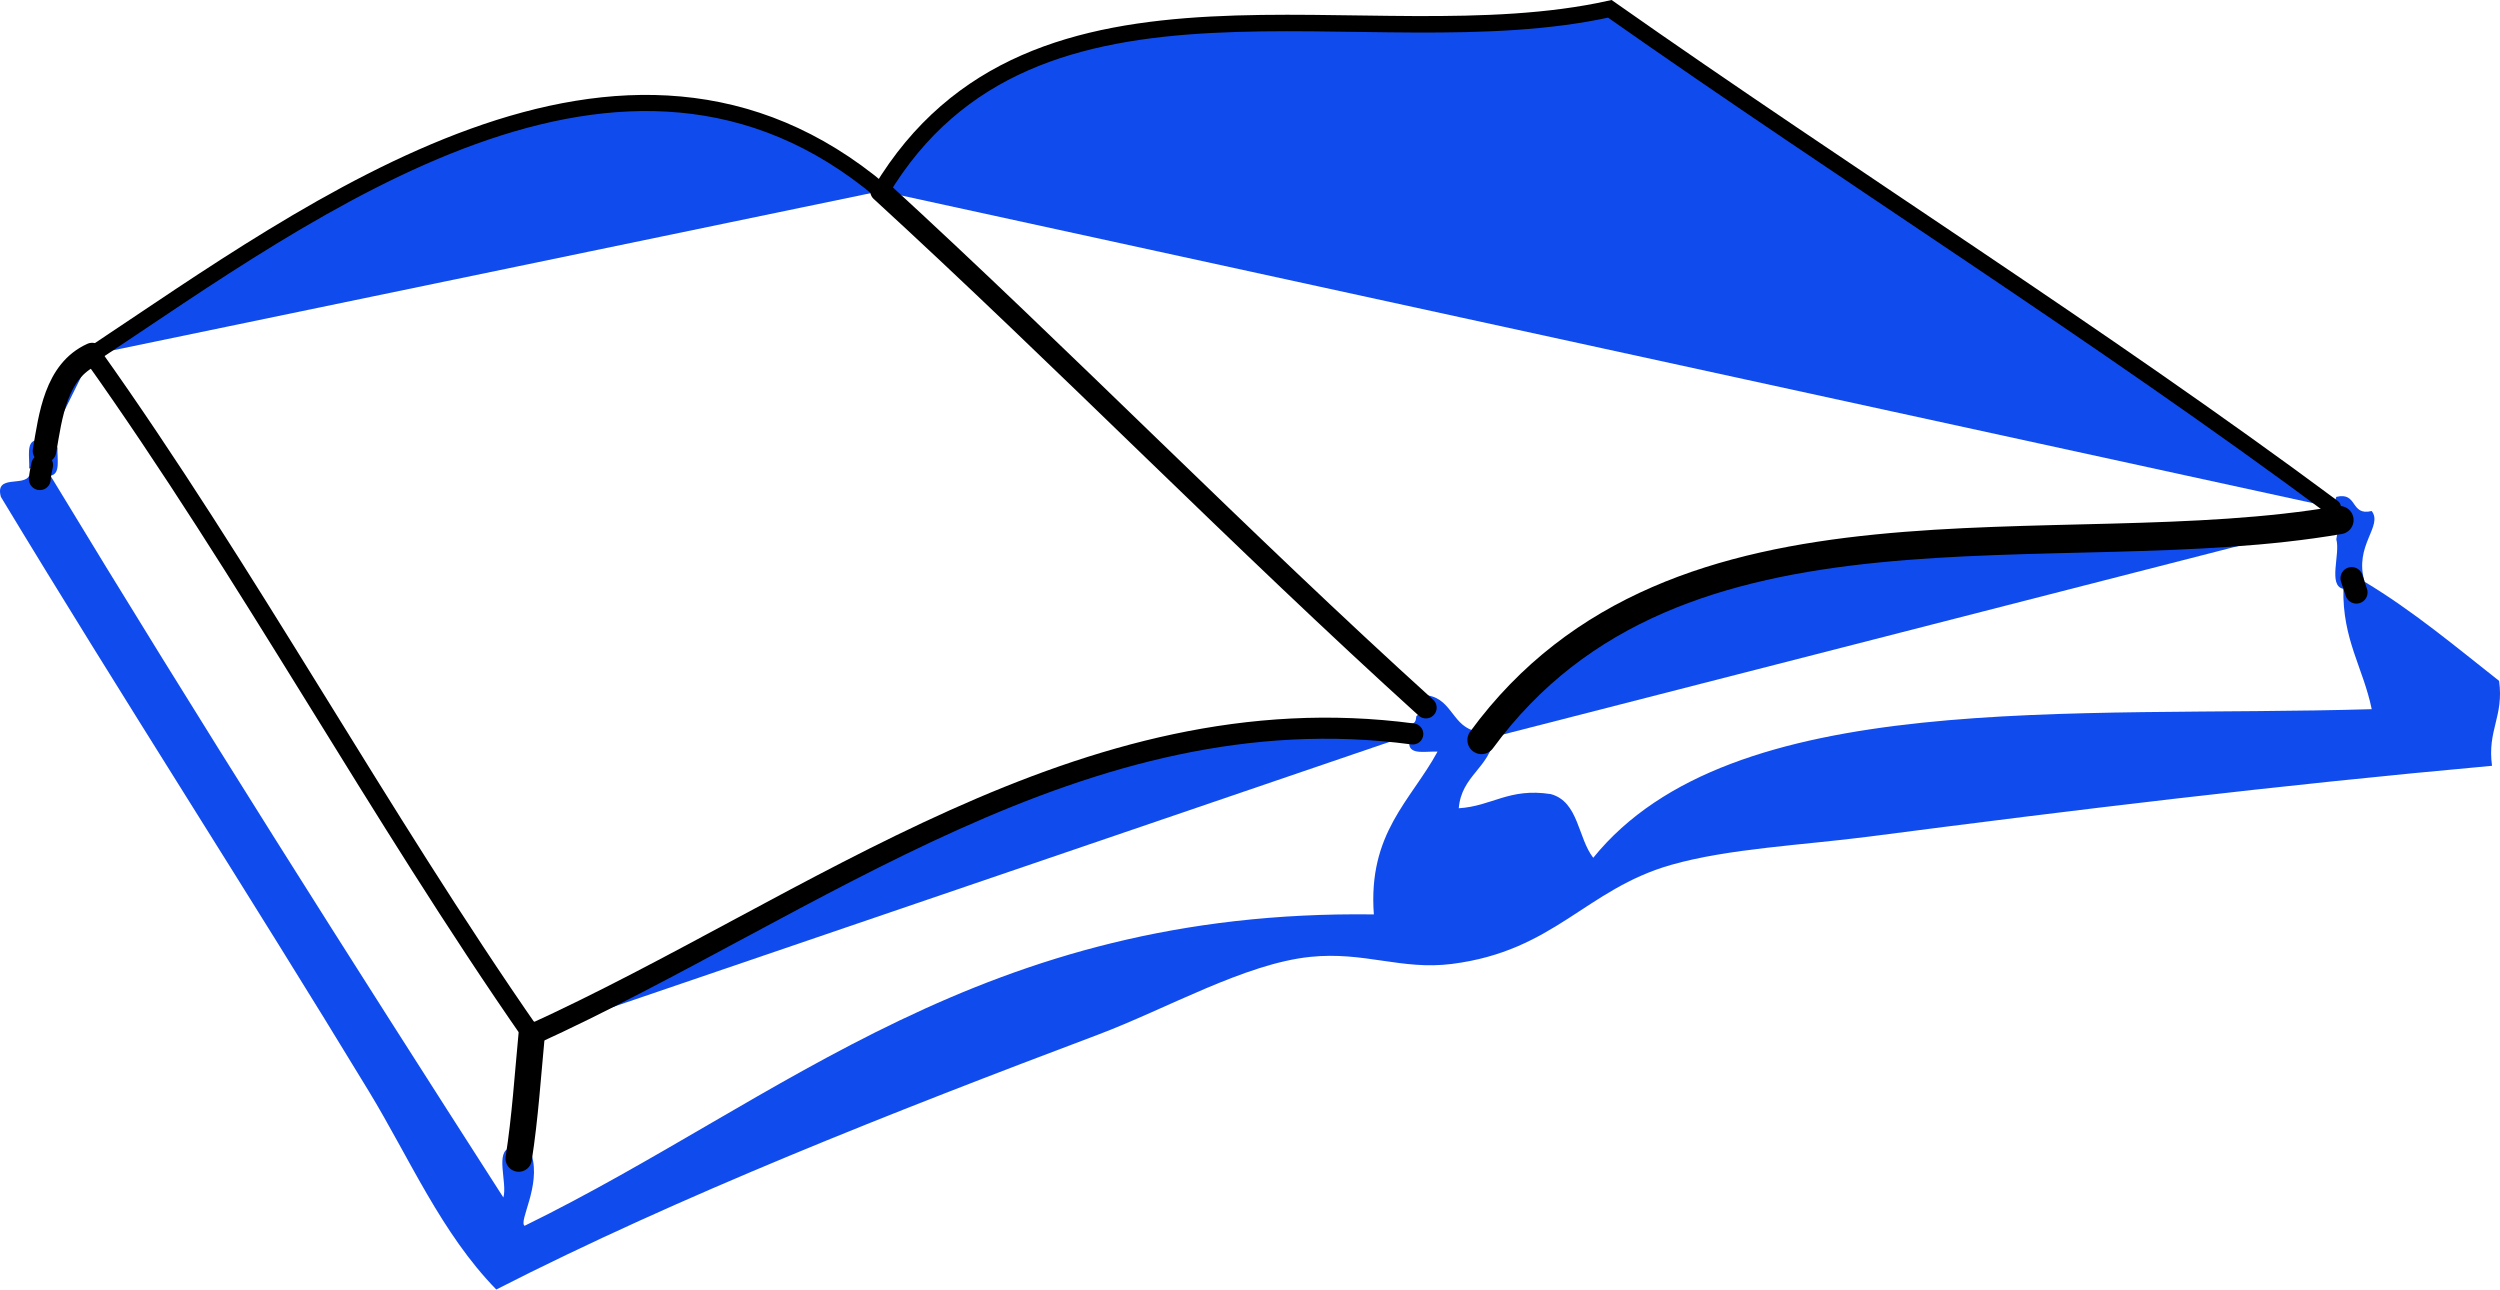
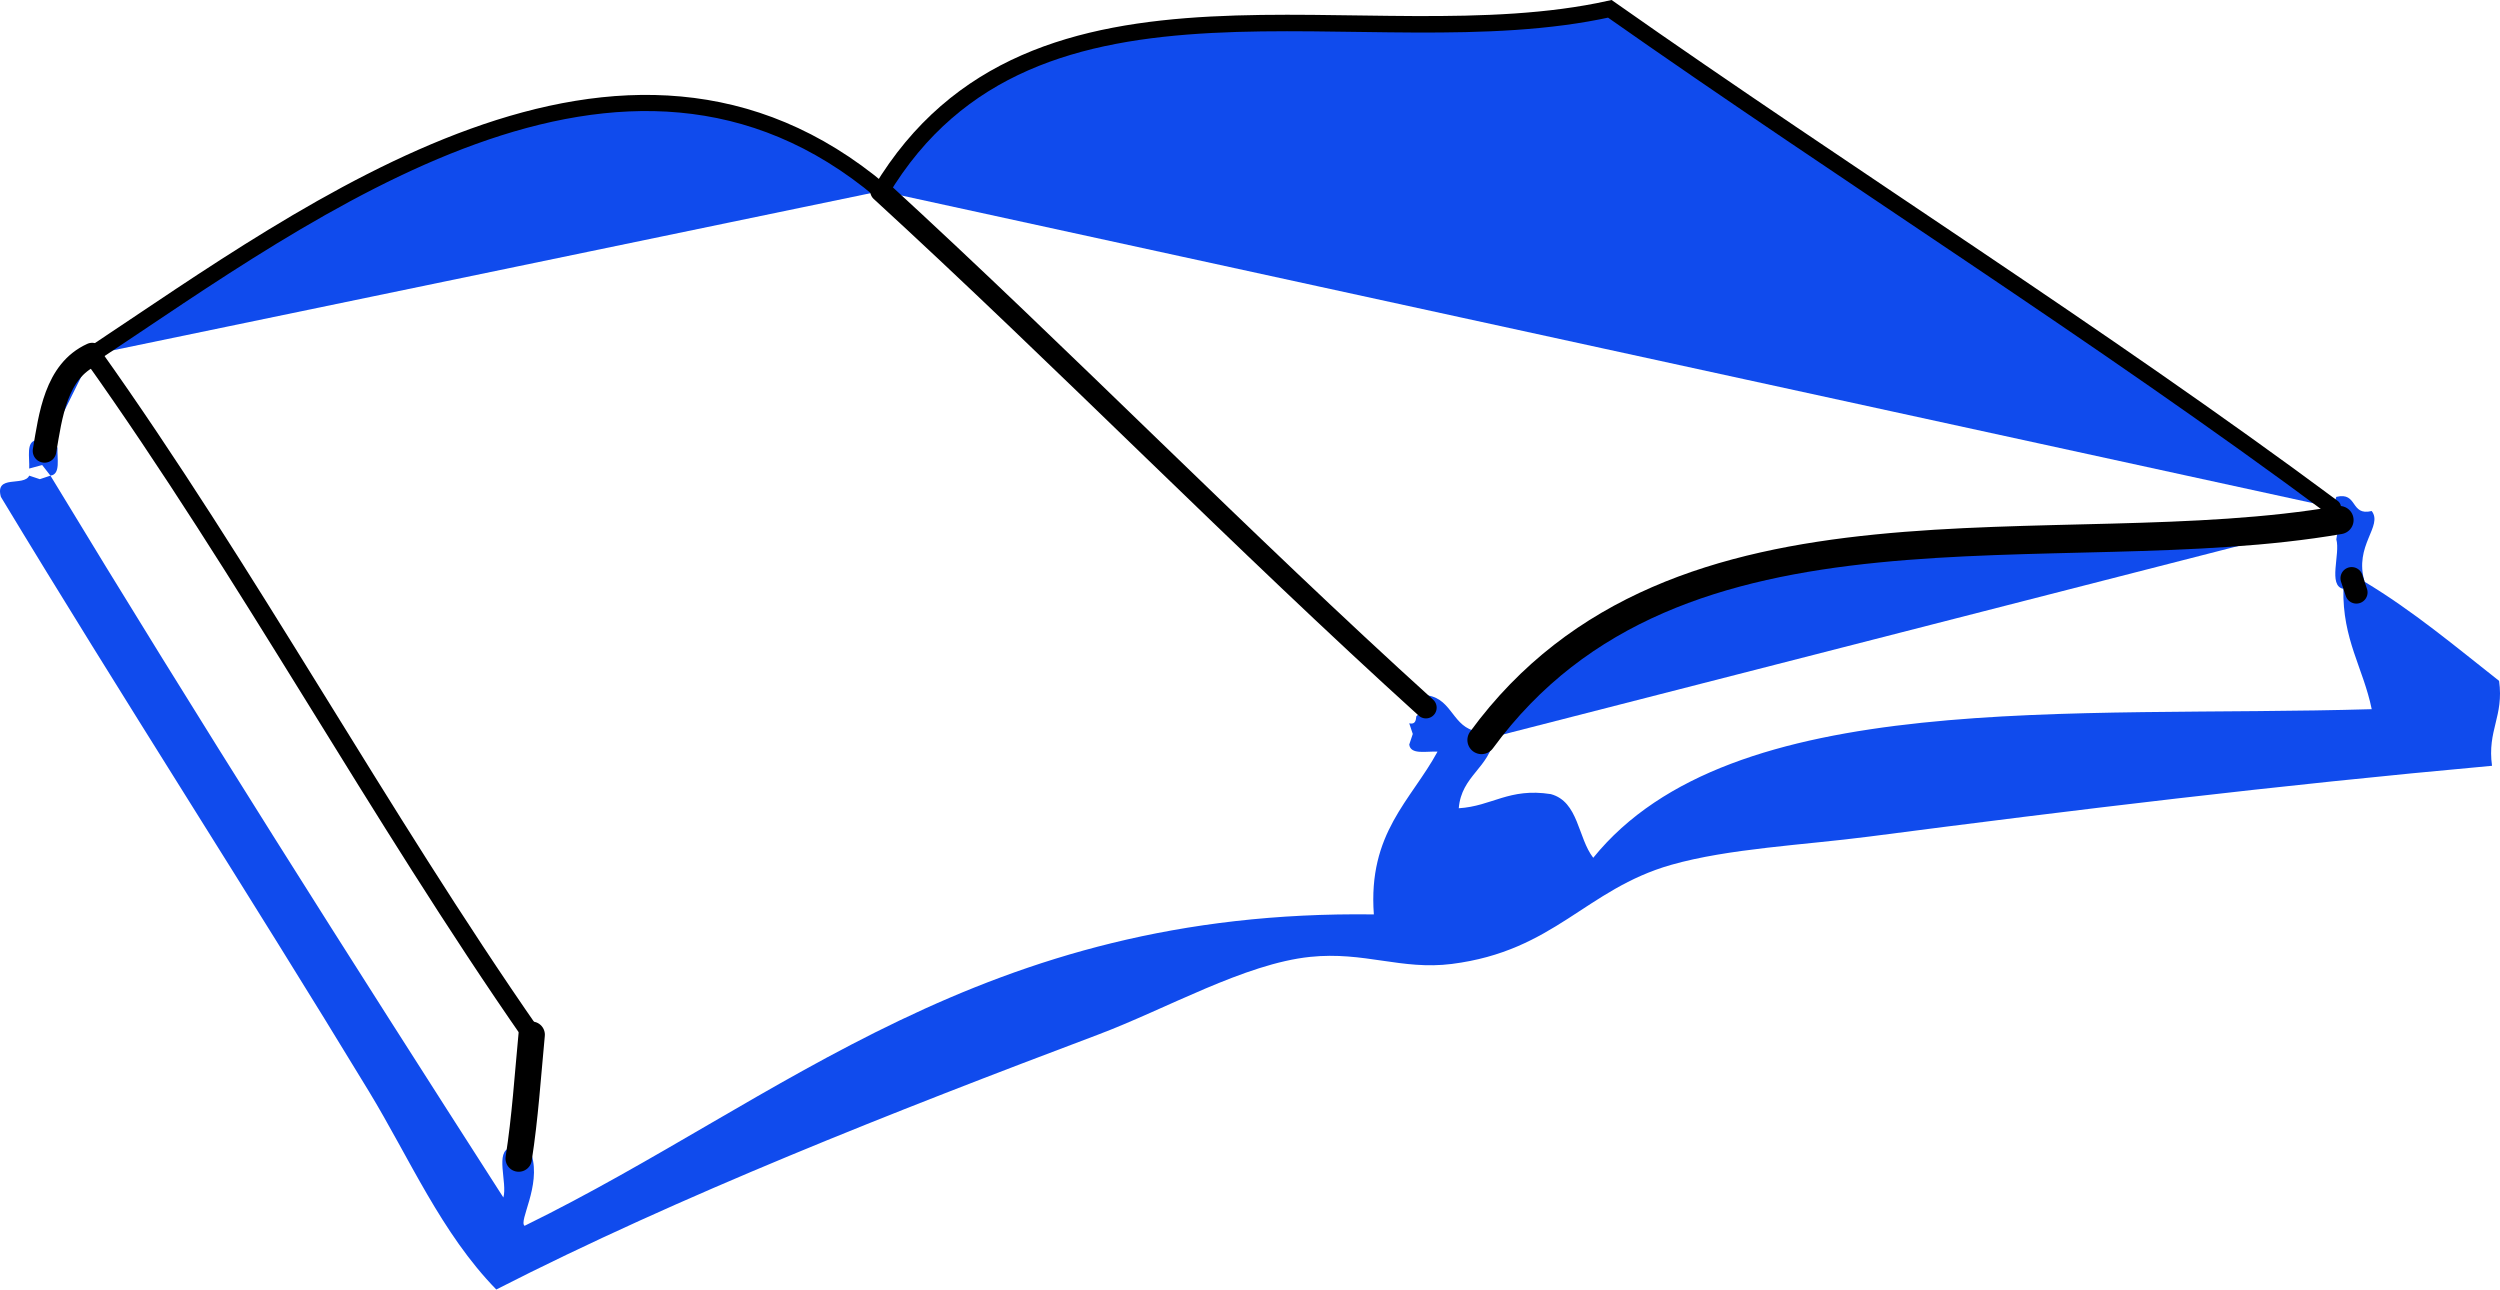
<svg xmlns="http://www.w3.org/2000/svg" width="353.209" height="182.186">
  <g>
    <title>Layer 1</title>
    <g id="svg_1">
      <path fill="#104bed" id="svg_2" d="m330.084,70.199c3.078,-0.745 1.922,2.744 5,2c1.64,2.14 -2.549,4.854 -1,9.999l-1.833,-0.5l-1.167,1.5c-2.235,-0.432 -0.405,-4.929 -1,-7l0.444,-2.723l-2.444,-1.276c0,-0.333 0,-0.667 0,-1l1.5,0.5l0.5,-1.5z" />
      <path fill="#104bed" id="svg_3" d="m332.917,83.698l1.167,-1.5c6.869,4.129 12.841,9.155 18.997,13.998c0.697,5.029 -1.696,6.97 -1,11.998c-30.646,2.781 -58.67,6.19 -87.988,9.999c-9.23,1.199 -19.859,1.675 -27.996,3.999c-12.092,3.456 -16.467,12.16 -30.996,13.999c-7.099,0.897 -12.355,-1.795 -19.998,-1c-9.243,0.961 -20.285,7.338 -29.997,10.998c-28.904,10.896 -59.091,22.764 -84.989,35.996c-7.776,-7.976 -12.236,-18.503 -17.998,-27.997c-16.69,-27.502 -35.008,-55.856 -51.993,-83.988c-0.895,-3.229 3.261,-1.405 4,-3l1.5,0.5l1.5,-0.5c20.867,34.459 42.363,68.289 63.992,101.986c0.595,-2.07 -1.236,-6.567 1,-6.999l1.167,1.5l1.833,-0.5c1.327,4.385 -1.89,9.365 -1,9.999c36.686,-17.974 64.597,-44.724 119.984,-43.995c-0.848,-11.512 5.246,-16.084 8.998,-22.997c-1.582,-0.083 -3.812,0.481 -3.998,-1l0.5,-1.499l-0.5,-1.5c0.851,0.185 0.942,-0.39 1,-1l1.355,-1.214l-0.355,-1.786c3.864,0.136 3.942,4.057 6.998,5l1.215,1.356l1.785,-0.356c-0.668,4.331 -4.627,5.371 -5,9.998c4.711,-0.289 7.08,-2.919 12.998,-1.999c3.942,1.058 3.812,6.188 6,8.998c19.527,-24.133 67.58,-19.74 109.986,-20.997c-1.188,-5.811 -4.154,-9.844 -4,-16.997l1.833,0.5z" />
      <path fill="#104bed" id="svg_4" d="m5.958,65.7l-1.833,0.5c0.083,-1.583 -0.481,-3.814 1,-4l1.167,1.5l1.833,-0.5c-0.083,1.583 0.481,3.812 -1,4l-1.167,-1.5z" />
      <g id="svg_5">
        <path id="svg_6" d="m332.251,81.698c0.222,0.667 0.444,1.333 0.666,2" stroke-linecap="round" stroke-width="3.162" stroke="#000000" fill="#104bed" />
-         <path id="svg_7" d="m5.625,67.7c0.04,-0.667 0.184,-1.333 0.333,-2" stroke-linecap="round" stroke-width="3.082" stroke="#000000" fill="#104bed" />
        <path id="svg_8" d="m6.292,63.7c0.844,-4.938 1.585,-11.268 6.732,-13.6" stroke-linecap="round" stroke-width="3.339" stroke="#000000" fill="#104bed" />
        <path id="svg_9" d="m13.024,50.102c31.278,-20.756 75.054,-53.726 111.444,-23.112" stroke-linecap="round" stroke-width="2.281" stroke="#000000" fill="#104bed" />
        <path id="svg_10" d="m124.468,26.99c21.533,-35.956 68.595,-18.112 102.974,-25.742c33.809,23.763 69.094,45.902 102.143,70.452" stroke-linecap="round" stroke-width="2.328" stroke="#000000" fill="#104bed" />
        <path id="svg_11" d="m209.313,104.552c27.562,-37.675 80.914,-24.114 121.216,-31.075" stroke-linecap="round" stroke-width="3.99" stroke="#000000" fill="#104bed" />
        <path id="svg_12" d="m124.468,26.99c26.053,23.891 50.821,49.292 76.99,72.99" stroke-linecap="round" stroke-width="3.038" stroke="#000000" fill="#104bed" />
        <path id="svg_13" d="m13.024,50.102c22.017,30.93 40.332,64.812 62.092,96.088" stroke-linecap="round" stroke-width="2.616" stroke="#000000" fill="#104bed" />
-         <path id="svg_14" d="m75.117,146.189c39.787,-18.125 77.92,-48.677 124.483,-42.494" stroke-linecap="round" stroke-width="2.981" stroke="#000000" fill="#104bed" />
        <path id="svg_15" d="m75.117,146.189c-0.556,5.836 -0.93,11.693 -1.833,17.498" stroke-linecap="round" stroke-width="3.728" stroke="#000000" fill="#104bed" />
      </g>
    </g>
  </g>
</svg>